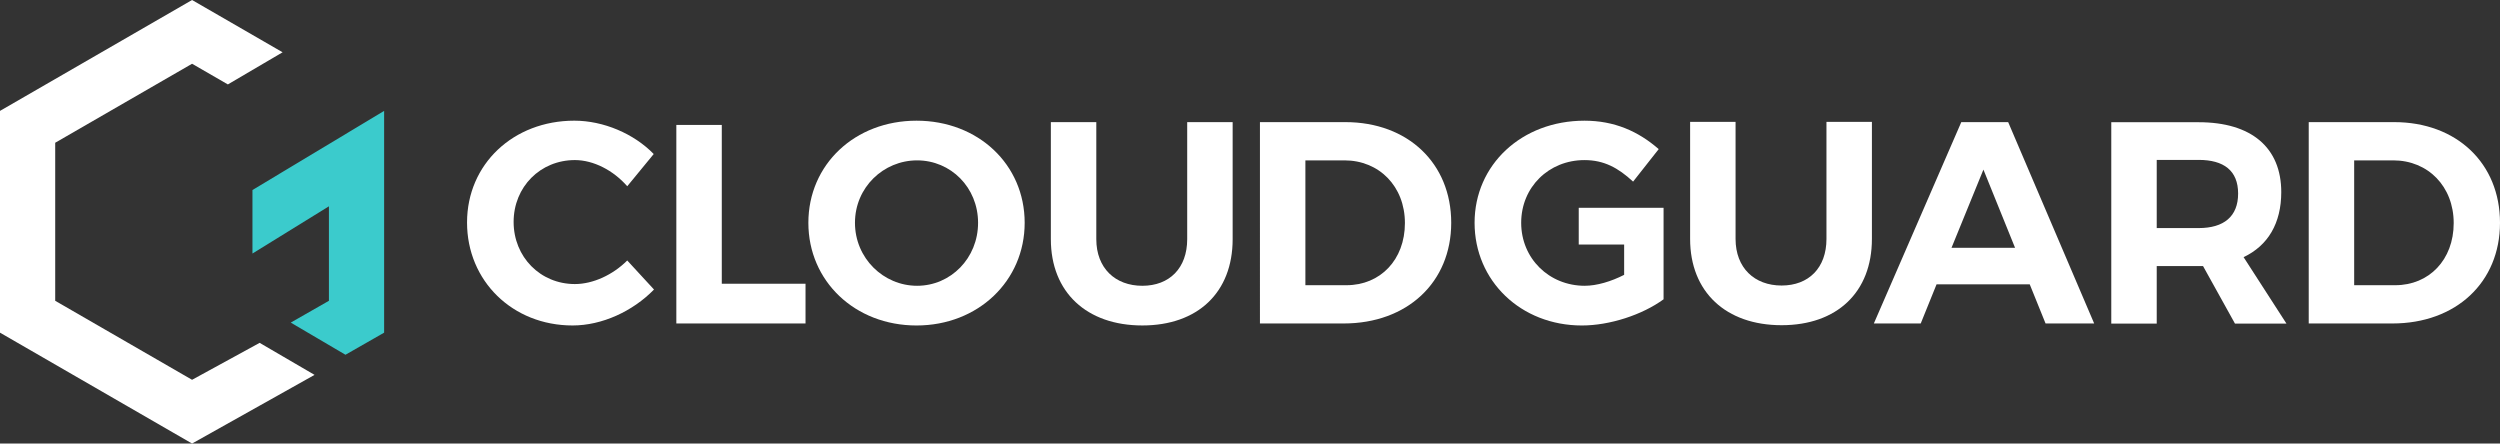
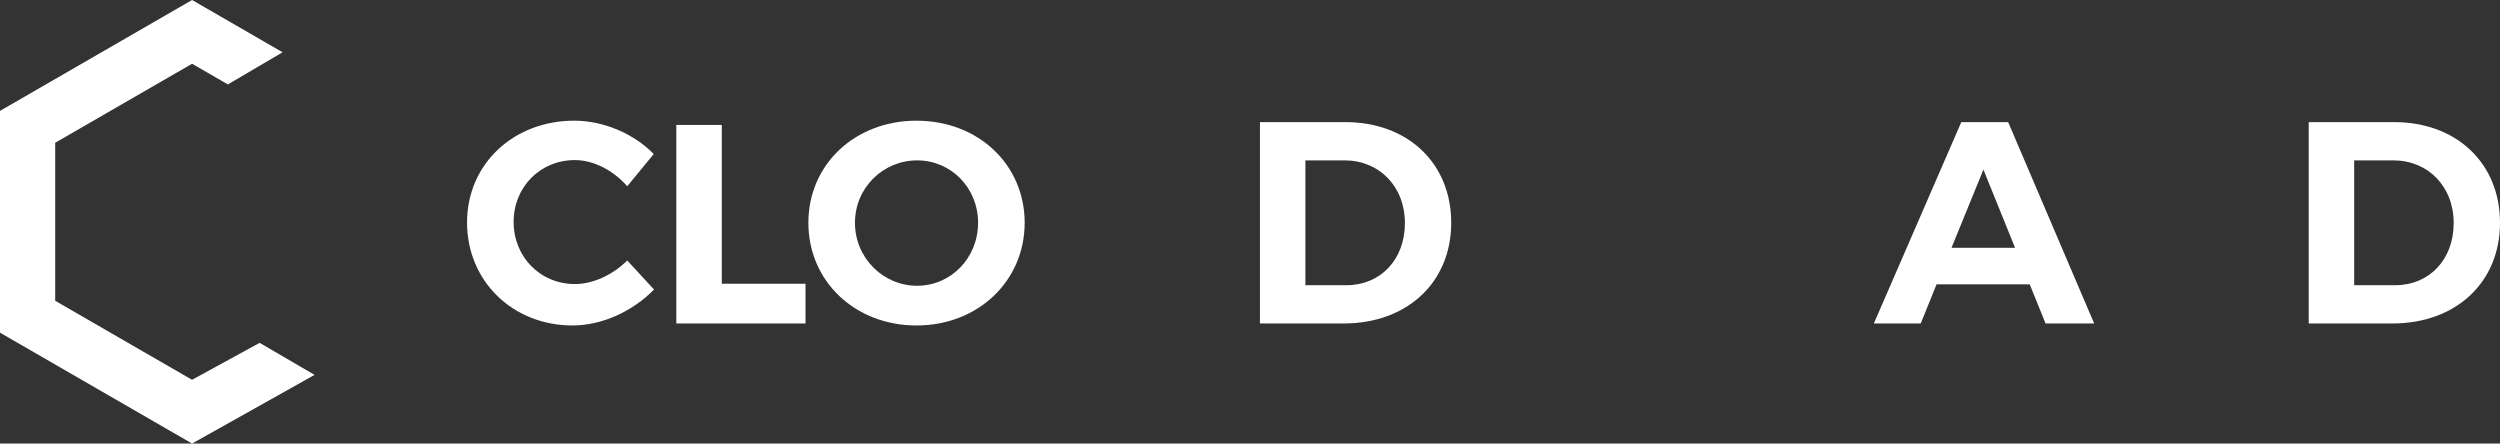
<svg xmlns="http://www.w3.org/2000/svg" id="Layer_2" viewBox="0 0 1170.57 207.68">
  <rect x="0" y="0" width="1170.57" height="207.68" fill="#333333" stroke="none" />
  <defs>
    <style>.cls-1{fill:#3bcbcc;}.cls-1,.cls-2{stroke-width:0px;}.cls-2{fill:#fff;}</style>
  </defs>
  <g id="Layer_1-2">
    <polygon class="cls-2" points="89.93 177.83 25.85 140.84 25.85 66.84 89.93 29.85 106.69 39.53 132.32 24.48 89.93 0 0 51.92 0 155.76 89.93 207.68 147.28 175.53 121.57 160.53 89.93 177.83" />
-     <polygon class="cls-1" points="118.21 88.97 118.21 118.71 154.01 96.6 154.01 140.84 136.14 151.05 161.76 166.11 179.86 155.76 179.86 51.92 118.21 88.97" />
    <path class="cls-2" d="m306.08,72.13l-12.39,15.08c-6.46-7.41-15.76-12.26-24.51-12.26-16.16,0-28.69,12.53-28.69,28.96s12.53,29.09,28.69,29.09c8.49,0,17.78-4.31,24.51-11.04l12.53,13.6c-9.97,10.23-24.38,16.83-38.11,16.83-28.15,0-49.43-20.87-49.43-48.21s21.68-47.68,50.24-47.68c13.6,0,27.88,6.06,37.17,15.62Z" />
    <path class="cls-2" d="m377.17,132.87v18.59h-60.49V58.5h21.28v74.36h39.21Z" />
    <path class="cls-2" d="m479.78,104.32c0,27.21-21.82,48.08-50.64,48.08s-50.64-20.74-50.64-48.08,21.82-47.81,50.64-47.81,50.64,20.47,50.64,47.81Zm-79.46,0c0,16.57,13.33,29.49,29.09,29.49s28.55-12.93,28.55-29.49-12.79-29.23-28.55-29.23-29.09,12.66-29.09,29.23Z" />
-     <path class="cls-2" d="m577.16,111.99c0,24.91-16.3,40.4-42.29,40.4s-42.83-15.49-42.83-40.4v-54.81h21.28v54.81c0,13.6,8.89,21.82,21.55,21.82s21.01-8.22,21.01-21.82v-54.81h21.28v54.81Z" />
    <path class="cls-2" d="m629.94,57.18c29.23,0,49.56,19.26,49.56,47.14s-20.61,47.14-50.37,47.14h-39.19V57.18h40Zm-18.72,76.36h19.26c15.76,0,27.34-11.85,27.34-29.09s-12.12-29.36-28.28-29.36h-18.32v58.45Z" />
-     <path class="cls-2" d="m876.48,111.87c0,24.91-16.3,40.4-42.29,40.4s-42.83-15.49-42.83-40.4v-54.81h21.28v54.81c0,13.6,8.89,21.82,21.55,21.82s21.01-8.22,21.01-21.82v-54.81h21.28v54.81Z" />
    <path class="cls-2" d="m906.75,133.14l-7.41,18.32h-21.95l40.94-94.28h21.95l40.27,94.28h-22.76l-7.41-18.32h-43.64Zm21.95-53.74l-14.95,36.63h29.76l-14.82-36.63Z" />
-     <path class="cls-2" d="m1031.52,124.57h-21.68v26.94h-21.28V57.23h40.94c24.65,0,38.65,11.85,38.65,32.73,0,14.55-6.2,25.05-17.64,30.44l20.07,31.11h-24.11l-14.95-26.94Zm-2.02-17.78c11.72,0,18.45-5.39,18.45-16.16s-6.73-15.76-18.45-15.76h-19.66v31.92h19.66Z" />
    <path class="cls-2" d="m1121.01,57.18c29.23,0,49.56,19.26,49.56,47.14s-20.61,47.14-50.37,47.14h-39.19V57.18h40Zm-18.72,76.36h19.26c15.76,0,27.34-11.85,27.34-29.09s-12.12-29.36-28.28-29.36h-18.32v58.45Z" />
-     <path class="cls-2" d="m778.93,97.29h-39.72v17.21h21.26v14.19c-6.06,3.1-12.8,5.12-18.45,5.12-16.7,0-29.76-12.79-29.76-29.49s12.93-29.36,29.63-29.36c9.16,0,15.77,3.62,22.77,10.08l11.99-15.22c-9.56-8.35-20.75-13.31-34.76-13.31-29.36,0-51.45,20.61-51.45,47.81s21.68,48.08,50.24,48.08c13.06,0,28.28-4.98,38.25-12.26v-25.64h0v-17.21Z" />
  </g>
</svg>